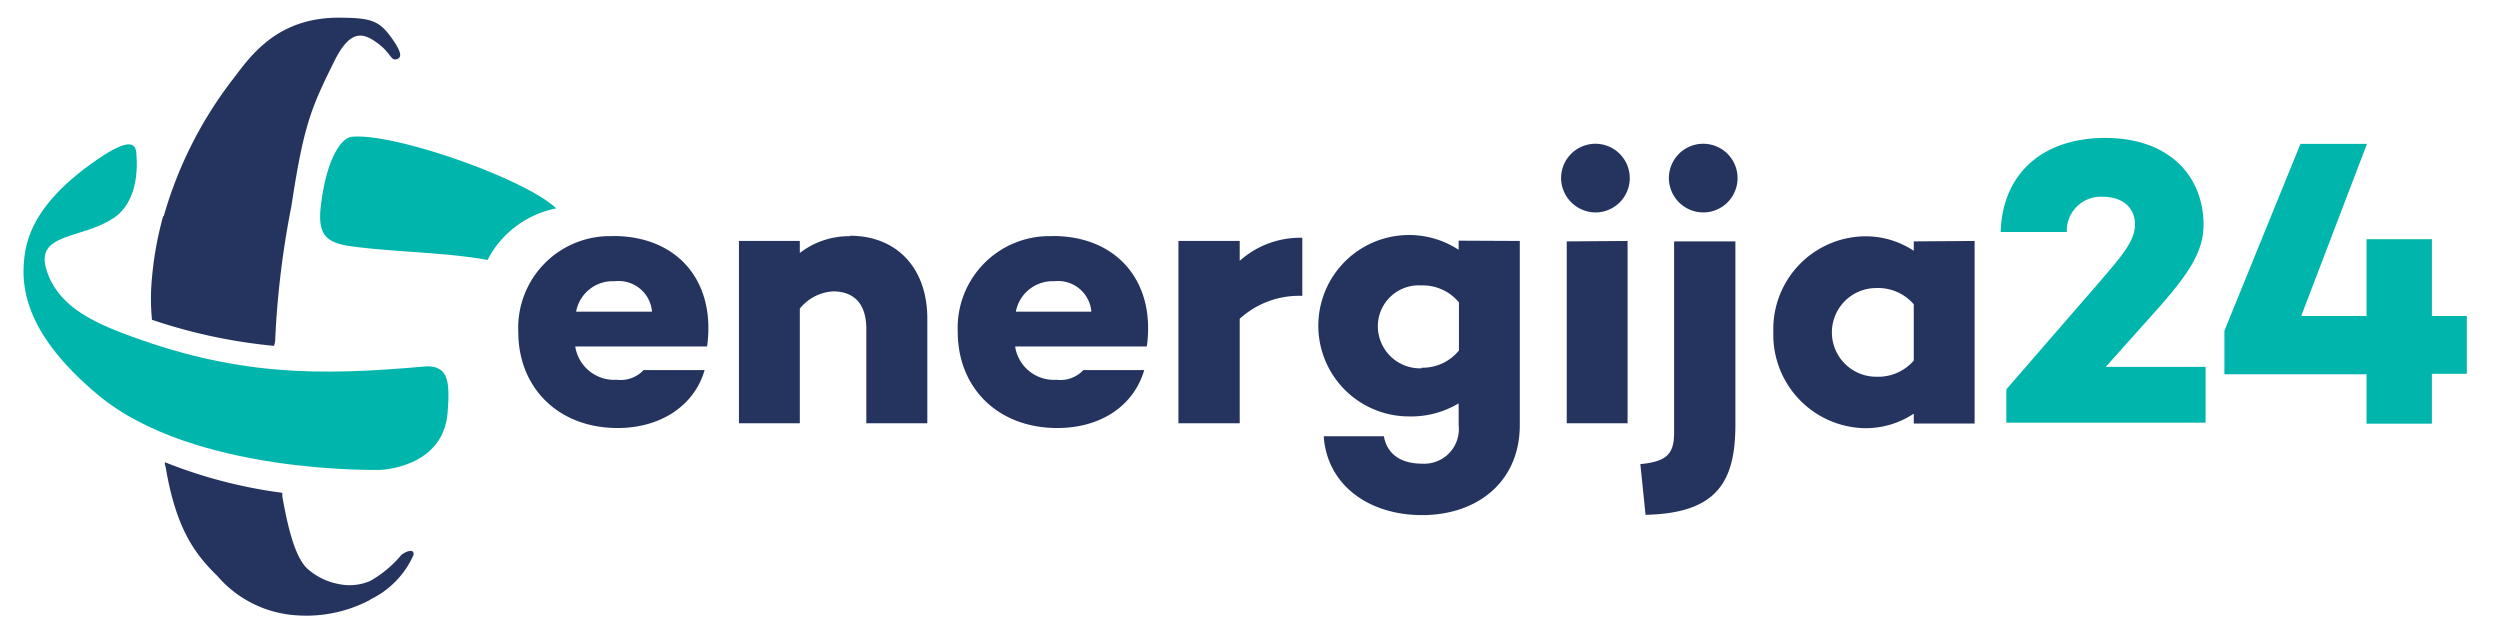
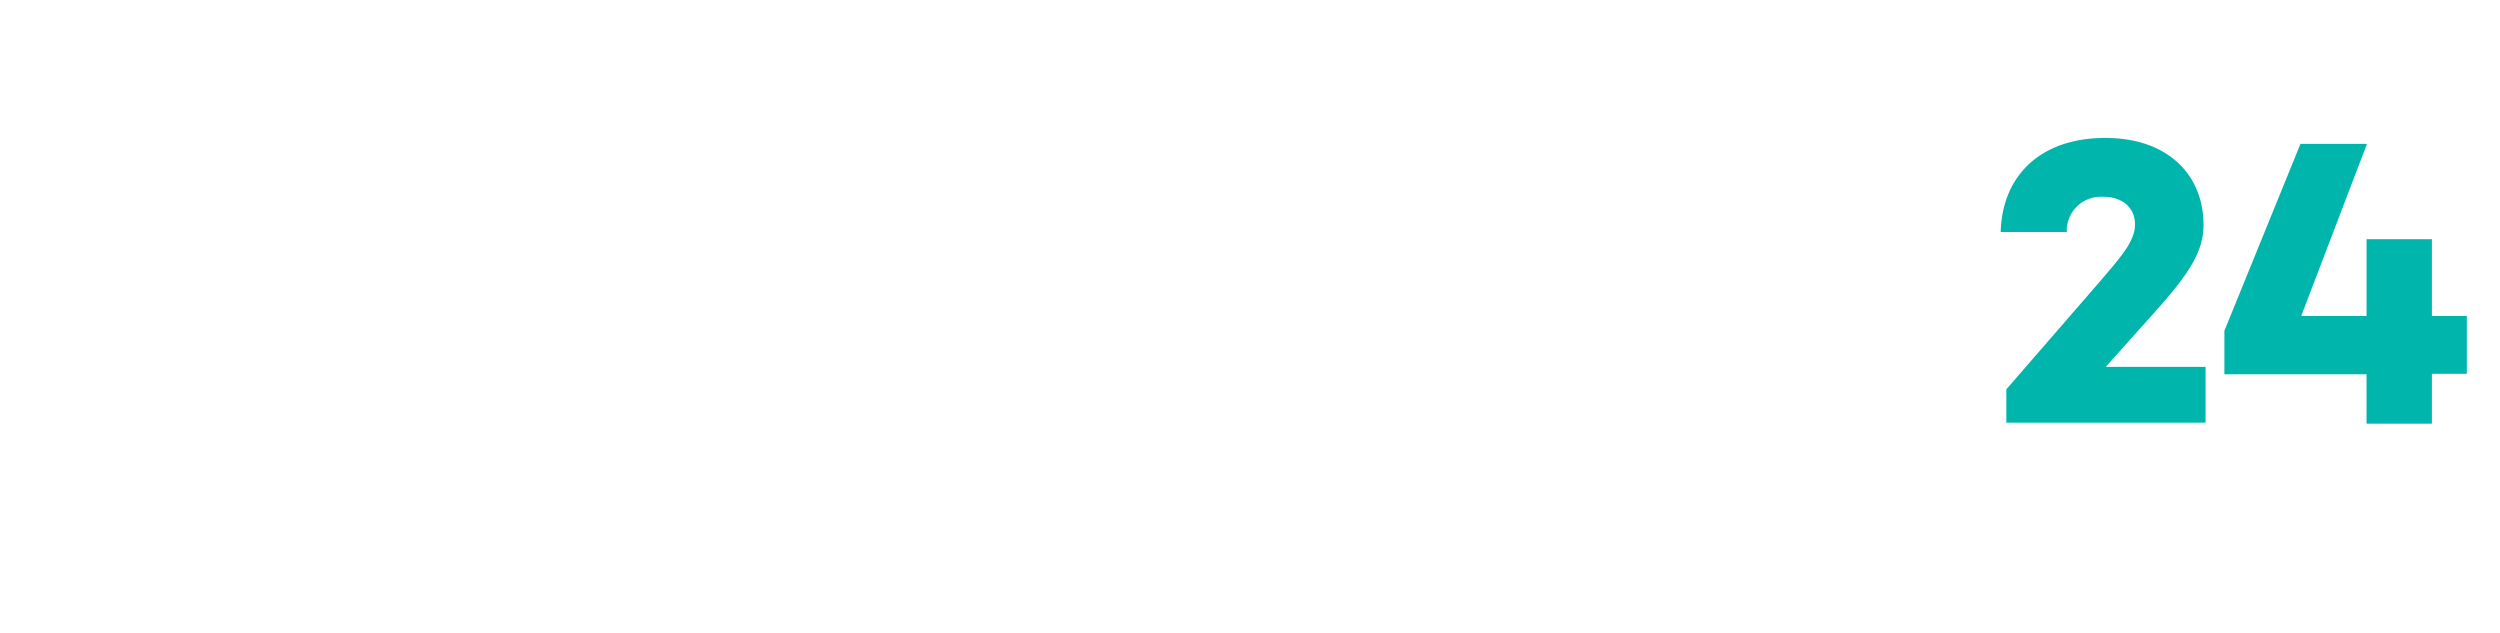
<svg xmlns="http://www.w3.org/2000/svg" id="Layer_1" data-name="Layer 1" viewBox="0 0 172.54 43.69">
  <defs>
    <style>.cls-1{fill:#00b5ac;}.cls-2{fill:#25345f;}</style>
  </defs>
  <title>Energija24 logo</title>
-   <path class="cls-1" d="M38.39,14.38c-2.16-2.05-11.17-5.22-14.1-4.94-.81.08-1.78,1.69-2.14,4.72-.26,2.07.36,2.63,2.25,2.86,2.8.37,6.49.41,9.25.92a6.81,6.81,0,0,1,4.74-3.56Z" />
-   <path class="cls-2" d="M11.3,14.92a28,28,0,0,1,4.88-9.59c1.19-1.58,3-4.06,7.08-4.11,2.38,0,2.9.19,3.79,1.43.53.76.78,1.29.35,1.43s-.38-.34-1.21-1c-1-.77-1.93-1.21-3.08,1.07-1.64,3.3-2.14,4.44-3,10.08A62,62,0,0,0,19,23.3a1.62,1.62,0,0,1-.09.57,37.14,37.14,0,0,1-8.42-1.8,14.66,14.66,0,0,1,0-2.91,23.59,23.59,0,0,1,.77-4.24Z" />
-   <path class="cls-2" d="M25.54,41.38a6.16,6.16,0,0,0,3-3.08c.07-.5-.58-.22-.84,0a7.83,7.83,0,0,1-2.14,1.79,3.6,3.6,0,0,1-2.22.21,4.43,4.43,0,0,1-2.22-1.14c-.64-.72-1.14-2.08-1.64-4.93a1.42,1.42,0,0,0,0-.22,33.33,33.33,0,0,1-8.1-2.11c0,.1,0,.21.05.32.71,4.24,2,6,3.57,7.53a7.86,7.86,0,0,0,5.51,2.72,9.4,9.4,0,0,0,5.07-1.09Z" />
-   <path class="cls-1" d="M7.81,15.06c-2.1,1.43-5.34,1-4.63,3.47s3,3.57,5.19,4.43c7.86,3,13.58,3,21.09,2.32,1.46,0,1.61,1,1.43,3.22-.31,3.81-4.65,3.93-4.65,3.93s-12.9.33-19.48-5.18c-4.79-4-5.51-7.29-5-10,.39-2.15,2-4.11,4.47-5.9s3.12-1.61,3.18-.79c.11,1.33,0,3.44-1.59,4.51Z" />
-   <path class="cls-2" d="M42.32,16.3a6.33,6.33,0,0,0-6.55,6.61c0,3.83,2.74,6.63,6.86,6.63,2.95,0,5.29-1.53,6-4H44.42a2.18,2.18,0,0,1-1.86.67,2.72,2.72,0,0,1-2.86-2.3h9.1c.62-4.46-2-7.62-6.48-7.62Zm.11,3.11A2.31,2.31,0,0,1,45,21.51H39.76a2.57,2.57,0,0,1,2.67-2.1ZM58.65,16.3a5.56,5.56,0,0,0-3.45,1.16v-.83H51V29.21H55.2V21.3a3.18,3.18,0,0,1,2.29-1.19c1.4,0,2.3.8,2.3,2.59v6.51H64V22c0-3.58-2.18-5.73-5.34-5.73Zm14,0a6.33,6.33,0,0,0-6.55,6.61c0,3.83,2.74,6.63,6.87,6.63,3,0,5.28-1.53,6-4H74.77a2.17,2.17,0,0,1-1.86.67,2.7,2.7,0,0,1-2.85-2.3h9.09c.62-4.46-2.05-7.62-6.48-7.62Zm.11,3.11a2.3,2.3,0,0,1,2.56,2.1H70.11a2.58,2.58,0,0,1,2.67-2.1Zm17.1-3A6.26,6.26,0,0,0,85.56,18V16.63H81.33V29.21h4.23V22a6.08,6.08,0,0,1,4.32-1.58v-4Zm10.81.2v.63a6.26,6.26,0,1,0-3.44,11.5,6.41,6.41,0,0,0,3.44-.9v1.5A2.39,2.39,0,0,1,98.15,32c-1.55,0-2.43-.72-2.64-1.89H91.36c.21,3.27,3,5.44,6.79,5.44s6.74-2.28,6.74-6.22V16.63ZM98.1,25.42a2.91,2.91,0,0,1-3-2.72,2.82,2.82,0,0,1,3-3,3.23,3.23,0,0,1,2.59,1.17v3.32a3.25,3.25,0,0,1-2.59,1.19Zm12.1-10.76a2.37,2.37,0,1,0-2.46-2.35,2.39,2.39,0,0,0,2.46,2.35Zm-2.07,2V29.21h4.2V16.63Zm9.51-2a2.37,2.37,0,1,0-2.46-2.35,2.38,2.38,0,0,0,2.46,2.35Zm2.13,2h-4.23v13.2c0,1.45-.49,2-2.33,2.17l.36,3.5c5-.1,6.2-2.36,6.2-6.24V16.63Zm12.31,0v.65a6,6,0,0,0-3.45-1,6.4,6.4,0,0,0-6.24,6.61,6.44,6.44,0,0,0,6.24,6.63,6,6,0,0,0,3.45-1v.68h4.2V16.63ZM129.49,26a3.06,3.06,0,0,1,0-6.12A3.25,3.25,0,0,1,132.08,21v3.89A3.26,3.26,0,0,1,129.49,26Z" />
  <path class="cls-1" d="M145.33,25.32l3.4-3.8c2.3-2.57,3.35-4.13,3.35-6,0-3.37-2.38-6-6.78-6s-7.11,2.53-7.22,6.49h4.56a2.35,2.35,0,0,1,2.47-2.43c1.58,0,2.24.93,2.24,1.9,0,1.16-.94,2.21-2.39,3.91l-6.49,7.48v2.3h13.75V25.32Zm24.92-3.51h-2.41v-5.3h-4.51v5.3h-4.51l4.54-11.88h-4.59l-5.25,12.9v3h9.81v3.41h4.51V25.8h2.41v-4Z" />
</svg>